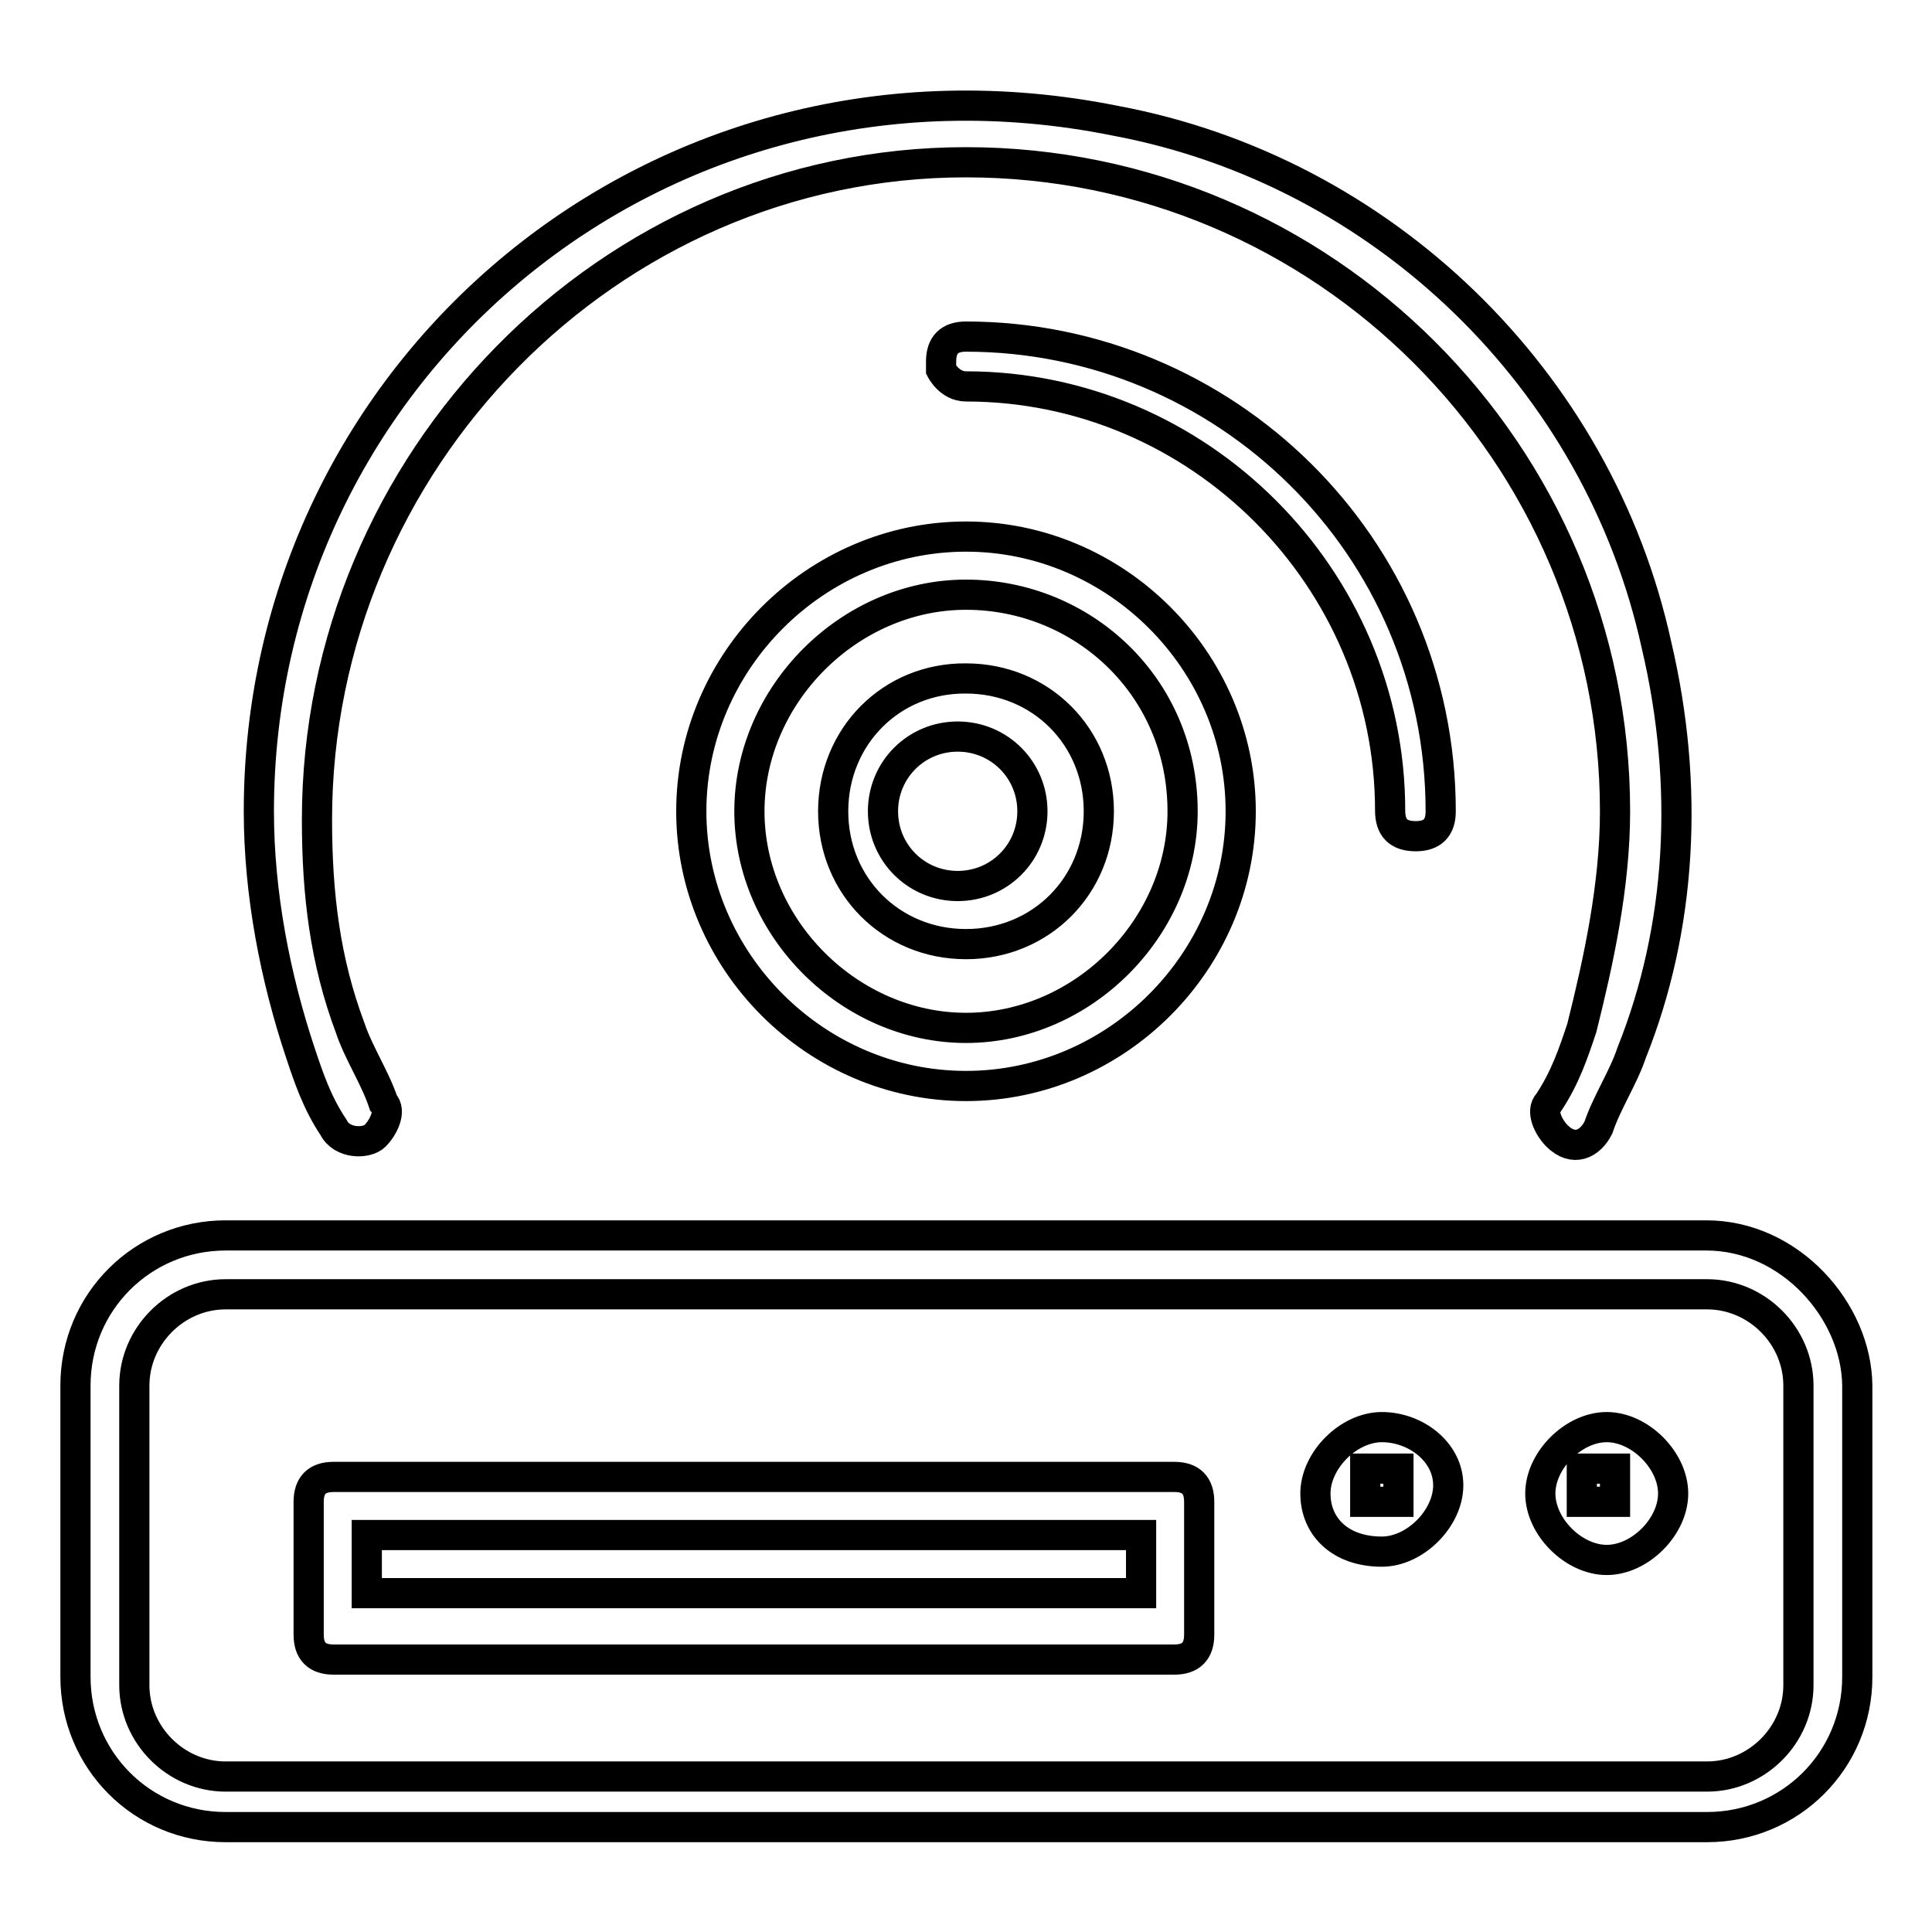
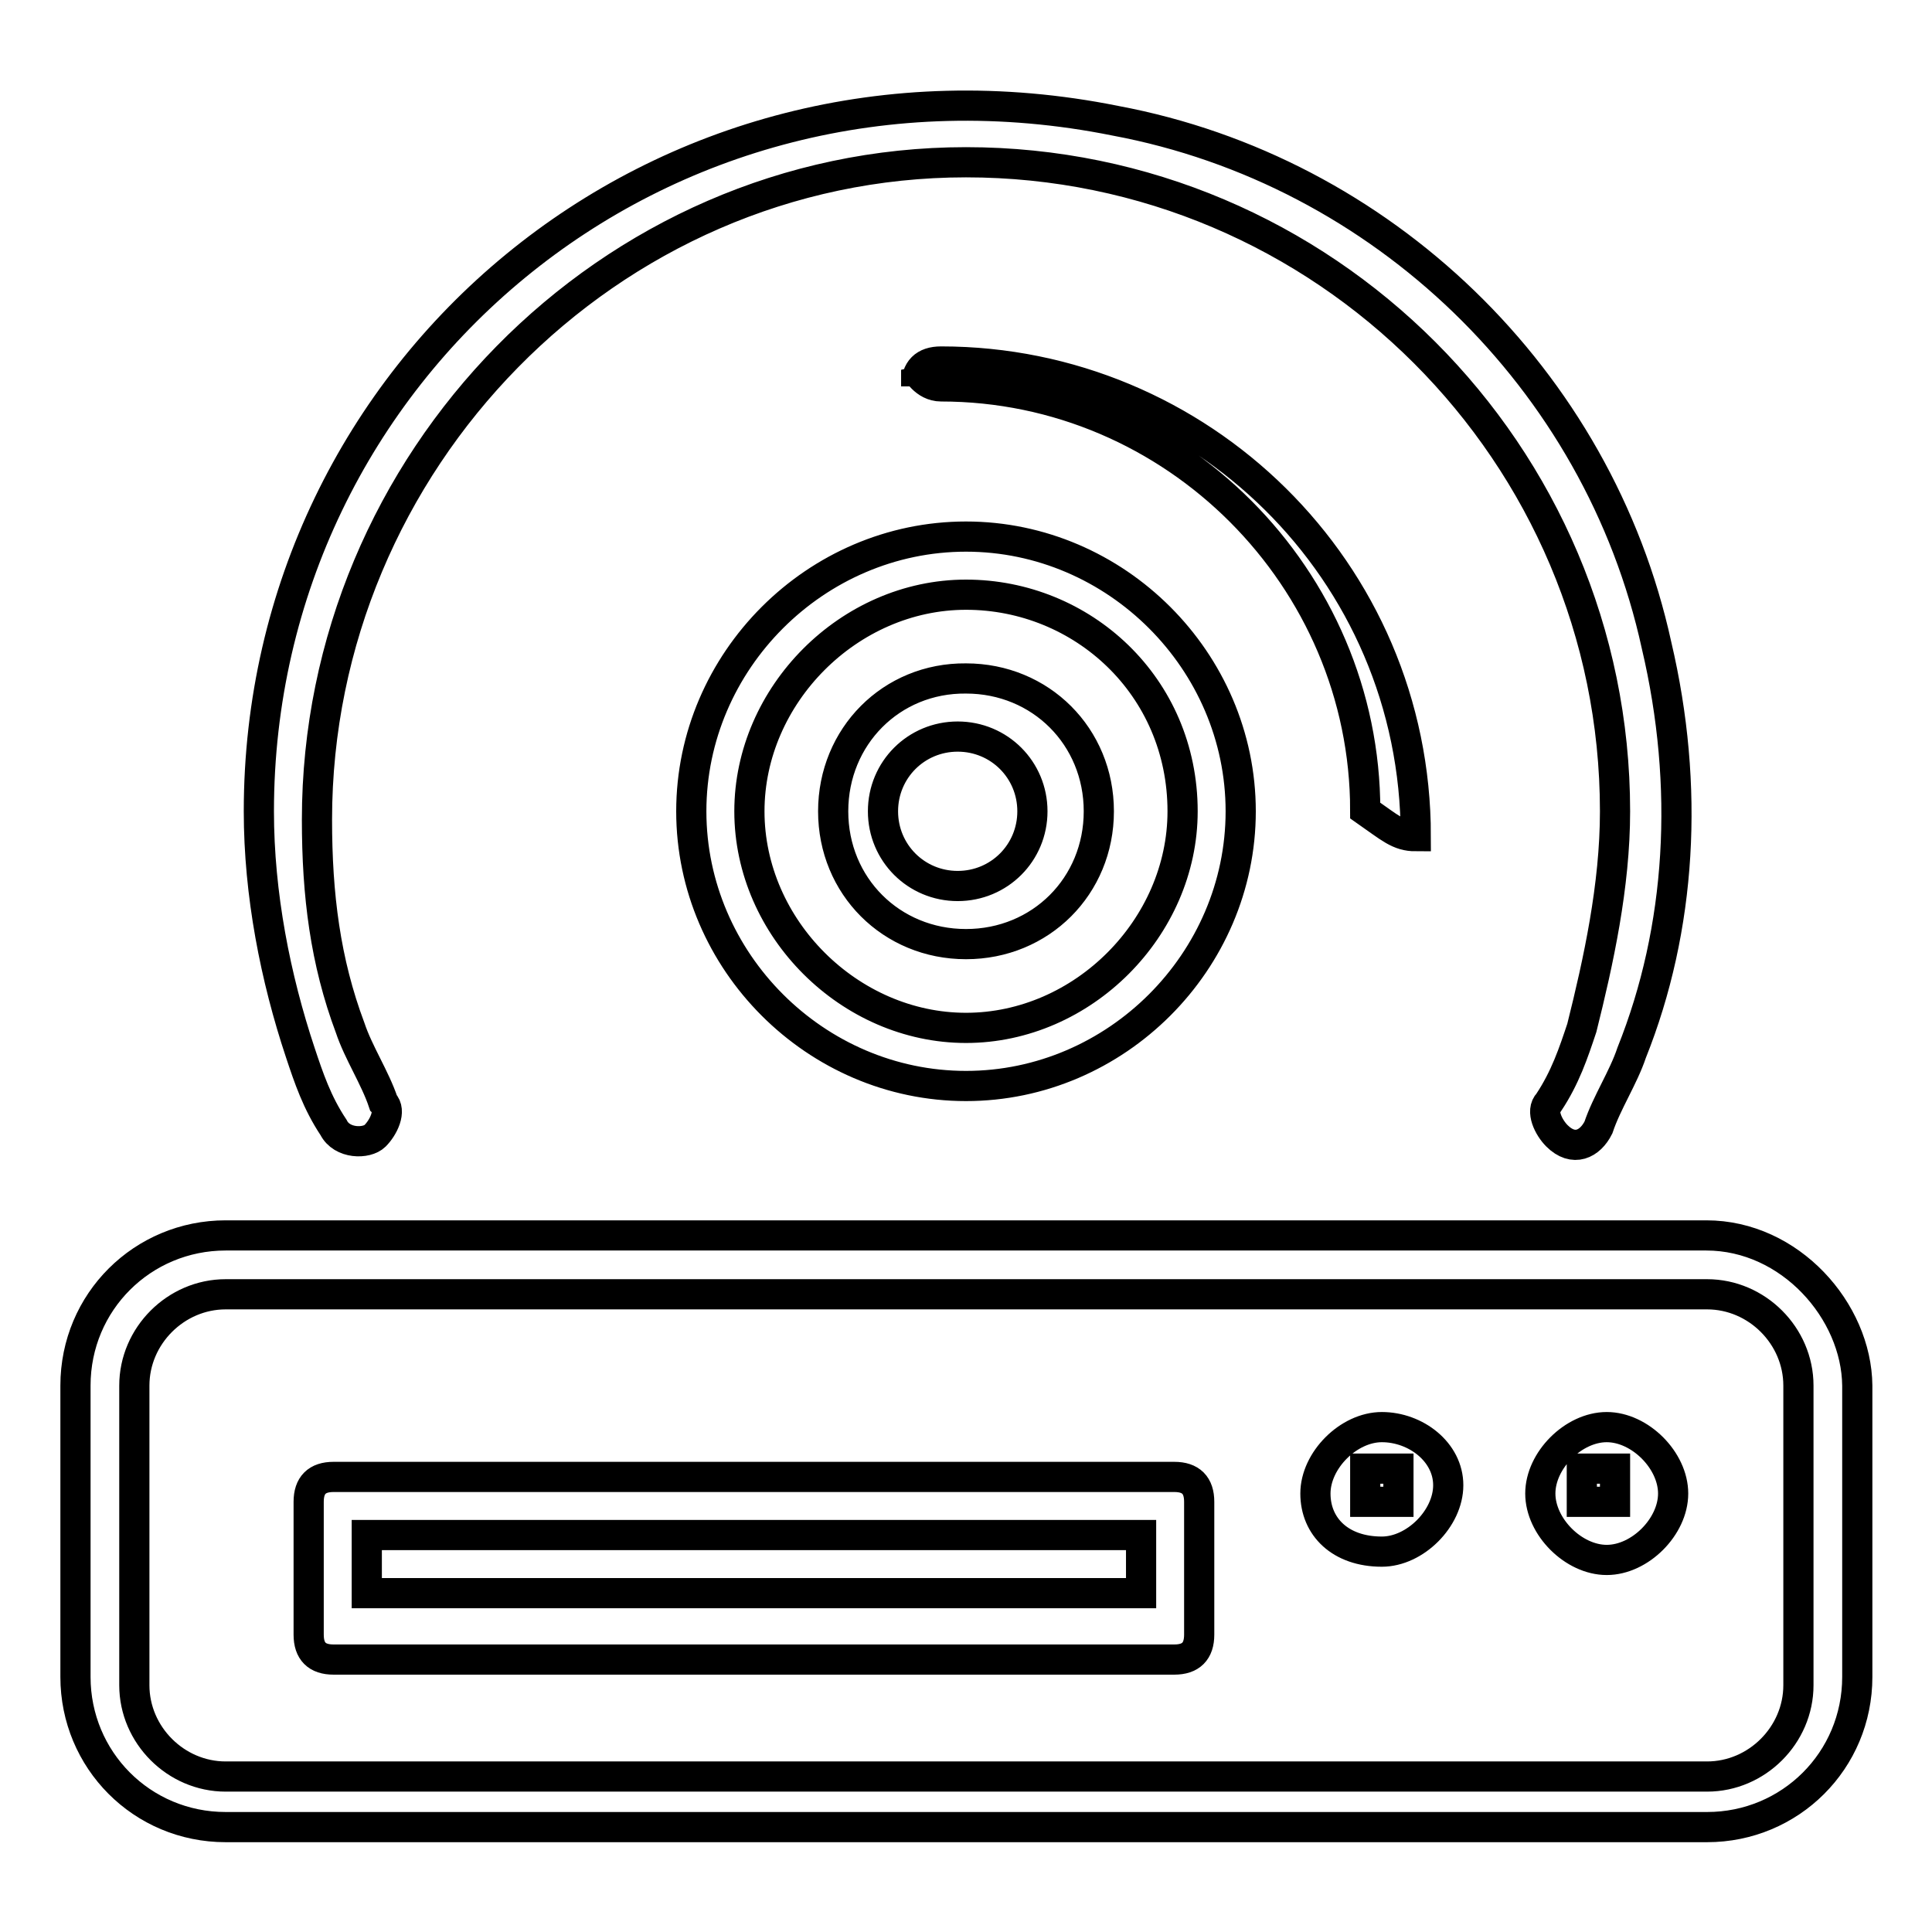
<svg xmlns="http://www.w3.org/2000/svg" version="1.1" x="0px" y="0px" viewBox="0 0 256 256" enable-background="new 0 0 256 256" xml:space="preserve">
  <g>
-     <path stroke-width="4" fill-opacity="0" stroke="#000000" d="M187.6,110.8L187.6,110.8c2.2,0,3.3-1.1,3.3-3.3l0,0c0-35.3-28.7-62.9-62.9-62.9l0,0 c-2.2,0-3.3,1.1-3.3,3.3V49c0,0,1.1,2.2,3.3,2.2l0,0c30.9,0,56.2,25.4,56.2,56.2l0,0C184.2,109.7,185.3,110.8,187.6,110.8z  M91.6,107.5c0,19.9,16.5,36.4,36.4,36.4c19.9,0,36.4-16.5,36.4-36.4S147.9,71.1,128,71.1C108.1,71.1,91.6,87.6,91.6,107.5z  M156.7,107.5c0,15.4-13.2,28.7-28.7,28.7c-15.4,0-28.7-13.2-28.7-28.7c0-15.4,13.2-28.7,28.7-28.7 C143.4,78.8,156.7,90.9,156.7,107.5z M110.4,107.5c0,9.9,7.7,17.6,17.6,17.6c9.9,0,17.6-7.7,17.6-17.6s-7.7-17.6-17.6-17.6 C118.1,89.8,110.4,97.6,110.4,107.5z M136.8,107.5c0,5.5-4.4,9.9-9.9,9.9c-5.5,0-9.9-4.4-9.9-9.9c0-5.5,4.4-9.9,9.9-9.9 C132.4,97.6,136.8,102,136.8,107.5z M44.2,149.4c1.1,2.2,4.4,2.2,5.5,1.1l0,0c1.1-1.1,2.2-3.3,1.1-4.4c-1.1-3.3-3.3-6.6-4.4-9.9 c-3.3-8.8-4.4-17.6-4.4-27.6c0-47.4,38.6-87.1,86-87.1c47.4,0,86,38.6,86,86c0,9.9-2.2,19.9-4.4,28.7c-1.1,3.3-2.2,6.6-4.4,9.9 c-1.1,1.1,0,3.3,1.1,4.4l0,0c2.2,2.2,4.4,1.1,5.5-1.1c1.1-3.3,3.3-6.6,4.4-9.9c6.6-16.5,7.7-35.3,3.3-54 c-7.7-35.3-36.4-62.9-71.7-69.5C87.2,3.8,34.3,49,34.3,107.5c0,11,2.2,22.1,5.5,32C40.9,142.8,42,146.1,44.2,149.4z M226.1,163.7 H29.9c-11,0-19.9,8.8-19.9,19.9v38.6c0,11,8.8,19.9,19.9,19.9h196.3c11,0,19.9-8.8,19.9-19.9v-38.6 C246,173.7,237.2,163.7,226.1,163.7z M238.3,223.3c0,6.6-5.5,12.1-12.1,12.1H29.9c-6.6,0-12.1-5.5-12.1-12.1v-39.7 c0-6.6,5.5-12.1,12.1-12.1h196.3c6.6,0,12.1,5.5,12.1,12.1V223.3z M155.6,195.7H44.2c-2.2,0-3.3,1.1-3.3,3.3v17.6 c0,2.2,1.1,3.3,3.3,3.3h111.4c2.2,0,3.3-1.1,3.3-3.3V199C158.9,196.8,157.8,195.7,155.6,195.7z M151.2,211.1H48.6v-7.7h102.6V211.1 z M183.1,189.1c-4.4,0-8.8,4.4-8.8,8.8s3.3,7.7,8.8,7.7c4.4,0,8.8-4.4,8.8-8.8S187.6,189.1,183.1,189.1z M185.3,199h-4.4v-4.4h4.4 V199z M212.9,189.1c-4.4,0-8.8,4.4-8.8,8.8s4.4,8.8,8.8,8.8c4.4,0,8.8-4.4,8.8-8.8S217.3,189.1,212.9,189.1z M214,199h-4.4v-4.4 h4.4V199z" />
+     <path stroke-width="4" fill-opacity="0" stroke="#000000" d="M187.6,110.8L187.6,110.8l0,0c0-35.3-28.7-62.9-62.9-62.9l0,0 c-2.2,0-3.3,1.1-3.3,3.3V49c0,0,1.1,2.2,3.3,2.2l0,0c30.9,0,56.2,25.4,56.2,56.2l0,0C184.2,109.7,185.3,110.8,187.6,110.8z  M91.6,107.5c0,19.9,16.5,36.4,36.4,36.4c19.9,0,36.4-16.5,36.4-36.4S147.9,71.1,128,71.1C108.1,71.1,91.6,87.6,91.6,107.5z  M156.7,107.5c0,15.4-13.2,28.7-28.7,28.7c-15.4,0-28.7-13.2-28.7-28.7c0-15.4,13.2-28.7,28.7-28.7 C143.4,78.8,156.7,90.9,156.7,107.5z M110.4,107.5c0,9.9,7.7,17.6,17.6,17.6c9.9,0,17.6-7.7,17.6-17.6s-7.7-17.6-17.6-17.6 C118.1,89.8,110.4,97.6,110.4,107.5z M136.8,107.5c0,5.5-4.4,9.9-9.9,9.9c-5.5,0-9.9-4.4-9.9-9.9c0-5.5,4.4-9.9,9.9-9.9 C132.4,97.6,136.8,102,136.8,107.5z M44.2,149.4c1.1,2.2,4.4,2.2,5.5,1.1l0,0c1.1-1.1,2.2-3.3,1.1-4.4c-1.1-3.3-3.3-6.6-4.4-9.9 c-3.3-8.8-4.4-17.6-4.4-27.6c0-47.4,38.6-87.1,86-87.1c47.4,0,86,38.6,86,86c0,9.9-2.2,19.9-4.4,28.7c-1.1,3.3-2.2,6.6-4.4,9.9 c-1.1,1.1,0,3.3,1.1,4.4l0,0c2.2,2.2,4.4,1.1,5.5-1.1c1.1-3.3,3.3-6.6,4.4-9.9c6.6-16.5,7.7-35.3,3.3-54 c-7.7-35.3-36.4-62.9-71.7-69.5C87.2,3.8,34.3,49,34.3,107.5c0,11,2.2,22.1,5.5,32C40.9,142.8,42,146.1,44.2,149.4z M226.1,163.7 H29.9c-11,0-19.9,8.8-19.9,19.9v38.6c0,11,8.8,19.9,19.9,19.9h196.3c11,0,19.9-8.8,19.9-19.9v-38.6 C246,173.7,237.2,163.7,226.1,163.7z M238.3,223.3c0,6.6-5.5,12.1-12.1,12.1H29.9c-6.6,0-12.1-5.5-12.1-12.1v-39.7 c0-6.6,5.5-12.1,12.1-12.1h196.3c6.6,0,12.1,5.5,12.1,12.1V223.3z M155.6,195.7H44.2c-2.2,0-3.3,1.1-3.3,3.3v17.6 c0,2.2,1.1,3.3,3.3,3.3h111.4c2.2,0,3.3-1.1,3.3-3.3V199C158.9,196.8,157.8,195.7,155.6,195.7z M151.2,211.1H48.6v-7.7h102.6V211.1 z M183.1,189.1c-4.4,0-8.8,4.4-8.8,8.8s3.3,7.7,8.8,7.7c4.4,0,8.8-4.4,8.8-8.8S187.6,189.1,183.1,189.1z M185.3,199h-4.4v-4.4h4.4 V199z M212.9,189.1c-4.4,0-8.8,4.4-8.8,8.8s4.4,8.8,8.8,8.8c4.4,0,8.8-4.4,8.8-8.8S217.3,189.1,212.9,189.1z M214,199h-4.4v-4.4 h4.4V199z" />
  </g>
</svg>